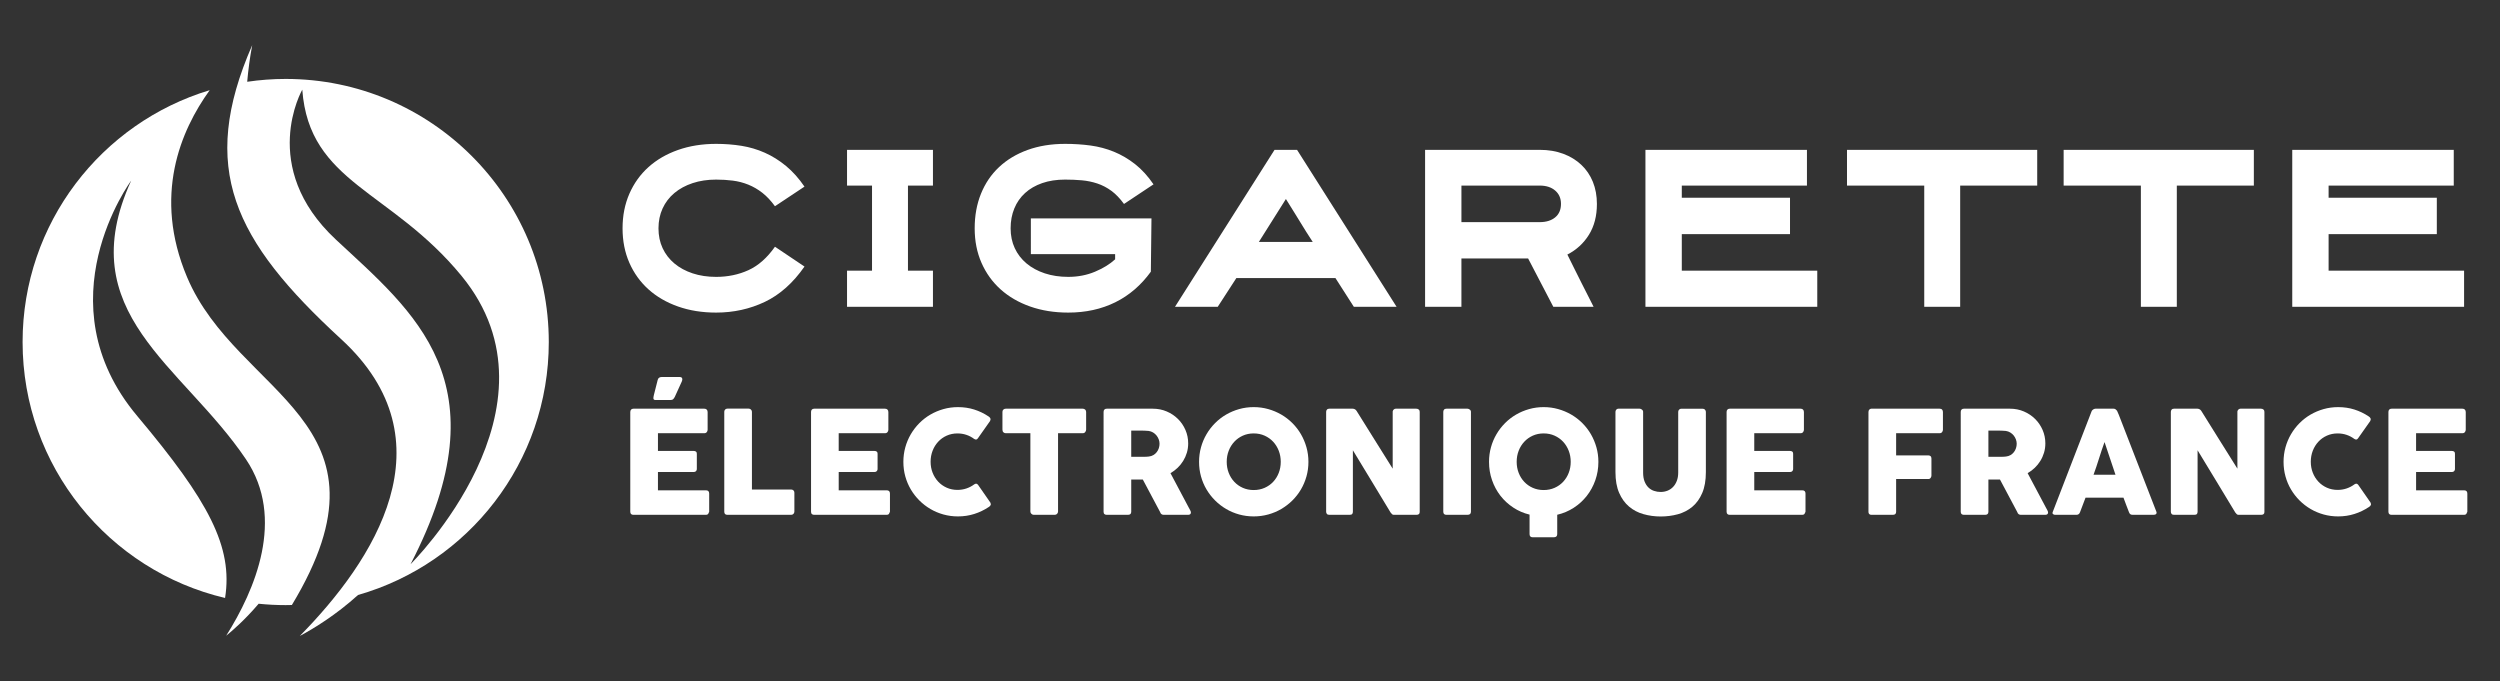
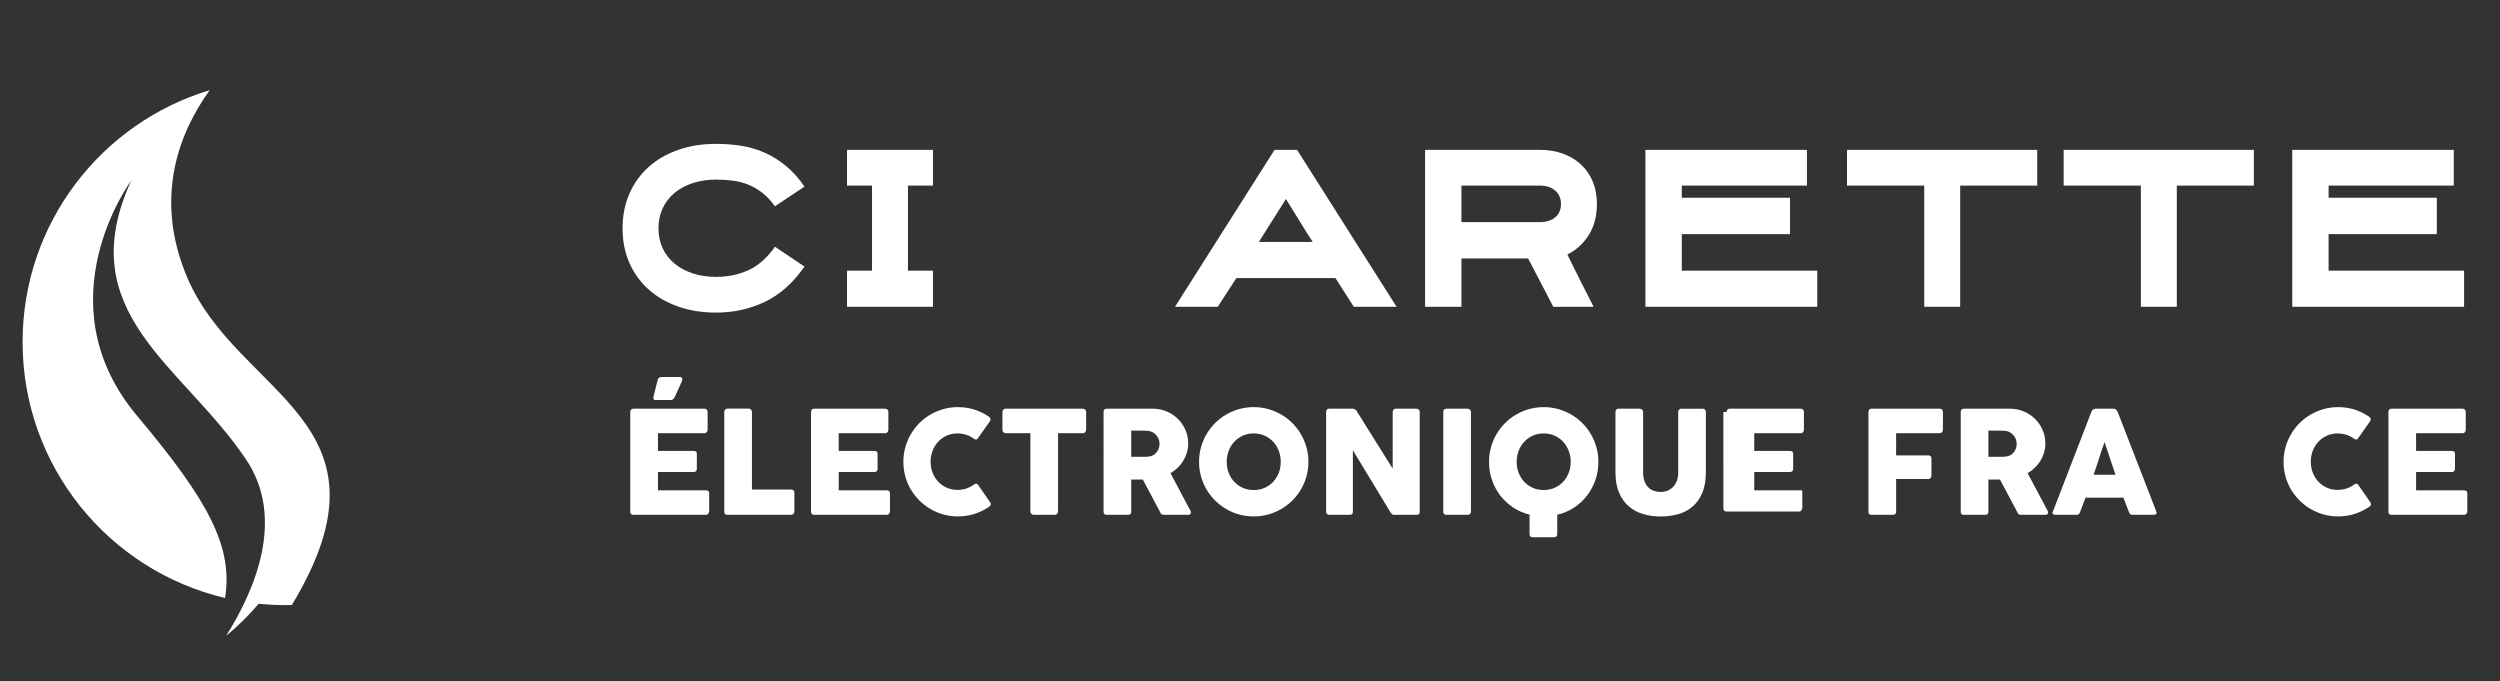
<svg xmlns="http://www.w3.org/2000/svg" version="1.1" id="Calque_1" x="0px" y="0px" width="330.334px" height="90px" viewBox="0 0 330.334 90" enable-background="new 0 0 330.334 90" xml:space="preserve">
  <rect x="0" y="0" width="330.334" height="90" fill="#333333" stroke="none" />
  <path fill="#FFFFFF" d="M24.714,36.61c-4.527-10.74-0.856-19.365,2.996-24.696C13.407,16.223,2.985,29.486,2.985,45.194  c0,16.442,11.418,30.201,26.754,33.818c1.066-6.749-2.14-12.779-11.596-24.031c-12.677-15.084-0.81-31.113-0.81-31.113  C9.332,41.385,24.078,48.189,32.5,60.688c5.257,7.802,1.187,17.286-2.615,23.313c0.866-0.7,2.51-2.135,4.291-4.226  c1.175,0.119,2.366,0.181,3.573,0.181c0.274,0,0.545-0.008,0.817-0.015C53.303,55.532,31.373,52.405,24.714,36.61z" />
-   <path fill="#FFFFFF" d="M37.749,10.43c-1.728,0-3.425,0.13-5.085,0.375c0.134-1.54,0.345-3.155,0.66-4.838  c-7.105,16.261-2.485,25.765,11.759,38.849c14.676,13.48,4.307,29.294-5.472,39.219c1.872-0.999,4.762-2.764,7.697-5.418  c14.55-4.154,25.206-17.539,25.206-33.422C72.513,25.995,56.948,10.43,37.749,10.43z M54.247,74.55  c12.481-24.069,0.338-33.367-9.877-42.905c-10.276-9.594-4.429-19.797-4.429-19.797C40.855,24.221,51.647,25.065,61,36.471  C75.229,53.822,54.247,74.55,54.247,74.55z" />
  <g>
    <g>
      <path fill="#FFFFFF" d="M94.622,41.304c-1.838,0-3.516-0.269-5.035-0.805c-1.52-0.537-2.82-1.292-3.902-2.265    c-1.083-0.973-1.924-2.142-2.524-3.506c-0.6-1.364-0.9-2.883-0.9-4.557s0.3-3.197,0.9-4.571c0.601-1.374,1.442-2.547,2.524-3.52    c1.082-0.973,2.383-1.729,3.902-2.265c1.519-0.537,3.197-0.805,5.035-0.805c1.164,0,2.283,0.087,3.356,0.259    c1.073,0.173,2.101,0.478,3.083,0.914c0.983,0.437,1.915,1.019,2.797,1.747c0.882,0.728,1.695,1.637,2.441,2.729l-3.902,2.592    c-0.527-0.728-1.082-1.319-1.664-1.774c-0.583-0.454-1.201-0.814-1.855-1.078s-1.337-0.441-2.046-0.532    c-0.709-0.091-1.446-0.136-2.21-0.136c-1.128,0-2.161,0.155-3.097,0.464c-0.938,0.31-1.742,0.746-2.415,1.31    c-0.673,0.564-1.192,1.242-1.556,2.033c-0.364,0.792-0.546,1.669-0.546,2.633s0.182,1.837,0.546,2.62    c0.364,0.782,0.882,1.456,1.556,2.02c0.673,0.564,1.478,1,2.415,1.31c0.937,0.31,1.969,0.464,3.097,0.464    c1.546,0,2.97-0.295,4.271-0.887c1.3-0.591,2.47-1.624,3.506-3.097l3.902,2.62c-1.51,2.165-3.256,3.721-5.239,4.666    C99.079,40.83,96.932,41.304,94.622,41.304z" />
      <path fill="#FFFFFF" d="M123.274,40.54h-11.352v-4.775h3.302V24.521h-3.302V19.8h11.352v4.721h-3.302v11.243h3.302V40.54z" />
-       <path fill="#FFFFFF" d="M141.148,41.304c-1.838,0-3.516-0.269-5.035-0.805c-1.519-0.537-2.819-1.292-3.902-2.265    c-1.082-0.973-1.924-2.142-2.523-3.506c-0.601-1.364-0.9-2.883-0.9-4.557s0.276-3.197,0.832-4.571    c0.555-1.374,1.351-2.547,2.388-3.52s2.292-1.729,3.766-2.265s3.129-0.805,4.967-0.805c1.164,0,2.282,0.073,3.356,0.218    c1.073,0.146,2.101,0.419,3.083,0.819c0.982,0.4,1.915,0.946,2.798,1.637c0.882,0.692,1.695,1.583,2.441,2.674l-3.901,2.592    c-0.528-0.727-1.083-1.305-1.665-1.733c-0.582-0.427-1.2-0.75-1.855-0.969c-0.655-0.218-1.337-0.359-2.047-0.423    c-0.709-0.063-1.446-0.095-2.21-0.095c-1.129,0-2.138,0.155-3.029,0.464c-0.892,0.31-1.646,0.746-2.265,1.31    c-0.619,0.564-1.092,1.242-1.419,2.033c-0.328,0.792-0.491,1.669-0.491,2.633s0.182,1.837,0.546,2.62    c0.363,0.782,0.882,1.456,1.555,2.02s1.479,1,2.415,1.31c0.938,0.31,1.97,0.464,3.098,0.464c1.273,0,2.451-0.227,3.534-0.682    c1.082-0.455,1.969-1,2.66-1.637v-0.682h-11.134V28.86h15.937l-0.082,7.041c-1.292,1.783-2.856,3.129-4.693,4.039    C145.532,40.849,143.458,41.304,141.148,41.304z" />
      <path fill="#FFFFFF" d="M171.384,19.8l13.152,20.739h-5.648l-2.429-3.793h-13.098l-2.456,3.793h-5.649L168.409,19.8H171.384z     M166.335,31.971h7.123c-0.328-0.491-0.614-0.937-0.86-1.337c-0.245-0.4-0.495-0.805-0.75-1.214s-0.532-0.859-0.832-1.351    c-0.301-0.491-0.669-1.083-1.105-1.774L166.335,31.971z" />
      <path fill="#FFFFFF" d="M193.104,40.54h-4.803V19.8h15.146c1.146,0,2.183,0.173,3.11,0.519c0.928,0.346,1.724,0.832,2.388,1.46    c0.664,0.627,1.174,1.378,1.528,2.251c0.354,0.874,0.532,1.847,0.532,2.92c0,1.583-0.351,2.938-1.051,4.066    c-0.7,1.128-1.651,2.001-2.852,2.62c0.272,0.546,0.573,1.151,0.9,1.815s0.655,1.319,0.982,1.965    c0.327,0.646,0.632,1.246,0.914,1.801s0.505,0.996,0.669,1.324h-5.321l-3.329-6.386h-8.814V40.54z M193.104,29.351h10.343    c0.854,0,1.537-0.21,2.046-0.631c0.51-0.421,0.765-1.016,0.765-1.784c0-0.731-0.255-1.317-0.765-1.756    c-0.509-0.439-1.191-0.659-2.046-0.659h-10.343V29.351z" />
      <path fill="#FFFFFF" d="M236.52,30.934h-14.299v4.83h17.901v4.775h-22.704V19.8h21.34v4.721h-16.537v1.61h14.299V30.934z" />
      <path fill="#FFFFFF" d="M269.184,24.521h-10.179V40.54h-4.748V24.521h-10.206V19.8h25.133V24.521z" />
      <path fill="#FFFFFF" d="M297.809,24.521H287.63V40.54h-4.748V24.521h-10.206V19.8h25.133V24.521z" />
      <path fill="#FFFFFF" d="M321.986,30.934h-14.299v4.83h17.901v4.775h-22.704V19.8h21.34v4.721h-16.537v1.61h14.299V30.934z" />
    </g>
    <g>
      <path fill="#FFFFFF" d="M83.283,54.438c0-0.133,0.036-0.238,0.108-0.318c0.073-0.078,0.175-0.117,0.307-0.117h9.369    c0.139,0,0.246,0.041,0.321,0.123c0.076,0.08,0.113,0.191,0.113,0.328v2.336c0,0.107-0.038,0.209-0.113,0.307    s-0.186,0.146-0.331,0.146h-6.12v2.342h4.722c0.12,0,0.218,0.027,0.297,0.084c0.079,0.057,0.118,0.152,0.118,0.283v2.041    c0,0.088-0.035,0.174-0.104,0.256c-0.07,0.08-0.17,0.121-0.303,0.121h-4.731v2.418h6.346c0.284,0,0.425,0.145,0.425,0.434v2.373    c0,0.063-0.025,0.119-0.075,0.168c-0.025,0.176-0.155,0.264-0.387,0.264h-9.549c-0.126,0-0.227-0.031-0.302-0.098    s-0.113-0.17-0.113-0.307V54.438z M86.9,50.215c0.031-0.145,0.096-0.246,0.193-0.307s0.2-0.09,0.307-0.09h2.436    c0.095,0,0.166,0.02,0.212,0.057c0.048,0.037,0.079,0.086,0.095,0.141c0.016,0.059,0.018,0.123,0.005,0.195    s-0.035,0.143-0.066,0.211l-0.925,2.031c-0.076,0.139-0.15,0.24-0.222,0.303c-0.073,0.063-0.168,0.094-0.288,0.094h-2.069    c-0.094,0-0.159-0.025-0.193-0.074c-0.034-0.051-0.052-0.111-0.052-0.182c0-0.068,0.009-0.143,0.028-0.225    s0.035-0.152,0.047-0.209L86.9,50.215z" />
      <path fill="#FFFFFF" d="M95.701,54.408c0-0.113,0.038-0.211,0.113-0.293s0.179-0.123,0.312-0.123h2.795    c0.107,0,0.205,0.039,0.293,0.113c0.088,0.076,0.135,0.178,0.142,0.303v10.275h5.194c0.113,0,0.211,0.037,0.293,0.113    s0.122,0.18,0.122,0.311v2.484c0,0.107-0.036,0.205-0.107,0.293c-0.072,0.088-0.176,0.135-0.308,0.141h-8.433    c-0.277,0-0.416-0.137-0.416-0.416V54.408z" />
      <path fill="#FFFFFF" d="M107.165,54.438c0-0.133,0.036-0.238,0.108-0.318c0.073-0.078,0.175-0.117,0.307-0.117h9.369    c0.139,0,0.245,0.041,0.321,0.123c0.076,0.08,0.113,0.191,0.113,0.328v2.336c0,0.107-0.037,0.209-0.113,0.307    s-0.186,0.146-0.331,0.146h-6.119v2.342h4.723c0.118,0,0.218,0.027,0.297,0.084s0.118,0.152,0.118,0.283v2.041    c0,0.088-0.034,0.174-0.104,0.256c-0.069,0.08-0.17,0.121-0.302,0.121h-4.731v2.418h6.347c0.282,0,0.425,0.145,0.425,0.434v2.373    c0,0.063-0.025,0.119-0.076,0.168c-0.025,0.176-0.154,0.264-0.387,0.264h-9.549c-0.126,0-0.227-0.031-0.301-0.098    c-0.076-0.066-0.114-0.17-0.114-0.307V54.438z" />
      <path fill="#FFFFFF" d="M130.615,55.021c0.107,0.063,0.186,0.145,0.236,0.246c0.05,0.102,0.041,0.221-0.028,0.359l-1.596,2.266    c-0.07,0.107-0.145,0.17-0.223,0.184c-0.079,0.018-0.175-0.01-0.288-0.08c-0.309-0.232-0.648-0.412-1.02-0.537    c-0.372-0.127-0.766-0.189-1.182-0.189c-0.516,0-0.99,0.098-1.426,0.293c-0.434,0.195-0.809,0.463-1.123,0.803    s-0.561,0.736-0.737,1.189c-0.176,0.453-0.264,0.938-0.264,1.455c0,0.516,0.088,1,0.264,1.449c0.177,0.449,0.423,0.844,0.737,1.18    c0.314,0.338,0.689,0.604,1.123,0.799c0.436,0.195,0.91,0.293,1.426,0.293c0.416,0,0.813-0.064,1.19-0.193    c0.378-0.129,0.721-0.311,1.03-0.543c0.113-0.07,0.207-0.098,0.283-0.084c0.074,0.012,0.15,0.068,0.227,0.17l1.614,2.322    c0.07,0.139,0.079,0.256,0.029,0.35c-0.052,0.094-0.13,0.172-0.236,0.236c-0.592,0.396-1.23,0.703-1.913,0.92    c-0.684,0.217-1.402,0.326-2.157,0.326c-0.668,0-1.308-0.086-1.922-0.256s-1.189-0.412-1.725-0.727    c-0.534-0.314-1.021-0.691-1.459-1.129c-0.437-0.438-0.813-0.922-1.128-1.453c-0.314-0.533-0.557-1.105-0.727-1.721    c-0.17-0.613-0.255-1.254-0.255-1.922c0-0.666,0.085-1.307,0.255-1.92c0.17-0.615,0.412-1.191,0.727-1.73    c0.315-0.537,0.691-1.025,1.128-1.467c0.438-0.441,0.925-0.816,1.459-1.129c0.535-0.311,1.11-0.553,1.725-0.727    s1.254-0.26,1.922-0.26c0.755,0,1.468,0.105,2.138,0.316C129.393,54.322,130.023,54.625,130.615,55.021z" />
      <path fill="#FFFFFF" d="M132.456,54.416c0-0.125,0.043-0.225,0.128-0.301s0.19-0.113,0.316-0.113h10.162    c0.113,0,0.213,0.035,0.303,0.104c0.088,0.068,0.138,0.174,0.15,0.311v2.346c0,0.111-0.04,0.221-0.118,0.324    c-0.079,0.104-0.19,0.156-0.335,0.156h-3.258v10.34c0,0.113-0.041,0.217-0.123,0.307c-0.082,0.092-0.188,0.137-0.32,0.137h-2.769    c-0.107,0-0.208-0.041-0.303-0.127c-0.094-0.086-0.141-0.189-0.141-0.316v-10.34H132.9c-0.126,0-0.231-0.041-0.316-0.123    s-0.128-0.201-0.128-0.357V54.416z" />
      <path fill="#FFFFFF" d="M145.819,54.438c0-0.133,0.034-0.238,0.104-0.318c0.069-0.078,0.173-0.117,0.313-0.117h6.1    c0.649,0,1.256,0.121,1.823,0.363s1.062,0.572,1.483,0.988c0.421,0.414,0.753,0.9,0.996,1.459c0.241,0.557,0.362,1.15,0.362,1.779    c0,0.428-0.058,0.836-0.174,1.223c-0.117,0.387-0.279,0.75-0.486,1.086c-0.207,0.338-0.455,0.643-0.741,0.916    c-0.287,0.275-0.601,0.508-0.94,0.703l2.427,4.572c0.044,0.088,0.102,0.191,0.171,0.313c0.069,0.117,0.104,0.223,0.104,0.311    c0,0.1-0.033,0.178-0.099,0.232c-0.066,0.053-0.156,0.078-0.27,0.078h-3.239c-0.106,0-0.203-0.029-0.288-0.094    c-0.085-0.063-0.14-0.146-0.165-0.254l-2.295-4.316h-1.53v4.26c0,0.27-0.145,0.404-0.434,0.404h-2.805    c-0.126,0-0.228-0.031-0.303-0.098c-0.076-0.066-0.113-0.17-0.113-0.307V54.438z M153.214,58.631c0-0.189-0.034-0.379-0.104-0.568    c-0.07-0.189-0.167-0.361-0.293-0.52c-0.126-0.156-0.277-0.289-0.453-0.396c-0.177-0.107-0.372-0.176-0.586-0.207    c-0.176-0.012-0.341-0.023-0.496-0.033c-0.154-0.01-0.322-0.014-0.505-0.014h-1.304v3.465h1.738c0.113,0,0.213-0.002,0.302-0.01    c0.089-0.006,0.186-0.014,0.293-0.027c0.221-0.025,0.419-0.09,0.595-0.193c0.177-0.104,0.325-0.232,0.443-0.389    c0.12-0.152,0.212-0.326,0.274-0.518C153.183,59.027,153.214,58.83,153.214,58.631z" />
      <path fill="#FFFFFF" d="M158.437,61.027c0-0.666,0.085-1.307,0.255-1.92c0.17-0.615,0.412-1.191,0.729-1.73    c0.313-0.537,0.69-1.025,1.129-1.467c0.438-0.441,0.924-0.816,1.46-1.129c0.535-0.311,1.109-0.553,1.724-0.727    c0.615-0.174,1.256-0.26,1.923-0.26c0.662,0,1.302,0.086,1.92,0.26c0.616,0.174,1.192,0.416,1.729,0.727    c0.535,0.313,1.024,0.688,1.465,1.129c0.441,0.441,0.817,0.93,1.13,1.467c0.312,0.539,0.554,1.115,0.728,1.73    c0.173,0.613,0.259,1.254,0.259,1.92c0,0.668-0.086,1.309-0.259,1.922c-0.174,0.615-0.416,1.188-0.728,1.721    c-0.313,0.531-0.688,1.016-1.13,1.453c-0.44,0.438-0.93,0.814-1.465,1.129c-0.536,0.314-1.112,0.557-1.729,0.727    c-0.618,0.17-1.258,0.256-1.92,0.256c-0.667,0-1.308-0.086-1.923-0.256c-0.614-0.17-1.188-0.412-1.724-0.727    c-0.536-0.314-1.022-0.691-1.46-1.129c-0.438-0.438-0.815-0.922-1.129-1.453c-0.316-0.533-0.559-1.105-0.729-1.721    C158.521,62.336,158.437,61.695,158.437,61.027z M162.091,61.02c0,0.523,0.088,1.01,0.264,1.463s0.423,0.85,0.741,1.186    c0.317,0.338,0.693,0.602,1.127,0.793s0.911,0.289,1.433,0.289c0.522,0,1.003-0.098,1.439-0.289s0.814-0.455,1.131-0.793    c0.318-0.336,0.565-0.732,0.741-1.186s0.264-0.939,0.264-1.463c0-0.516-0.088-1.004-0.264-1.459    c-0.176-0.457-0.423-0.855-0.741-1.195c-0.316-0.34-0.694-0.607-1.131-0.803s-0.917-0.293-1.439-0.293    c-0.521,0-0.999,0.098-1.433,0.293s-0.81,0.463-1.127,0.803c-0.318,0.34-0.565,0.738-0.741,1.195    C162.179,60.016,162.091,60.504,162.091,61.02z" />
      <path fill="#FFFFFF" d="M175.228,54.418c0-0.113,0.034-0.211,0.104-0.293s0.173-0.123,0.313-0.123h3.088    c0.088,0,0.179,0.023,0.273,0.066c0.095,0.045,0.177,0.119,0.245,0.227c0.801,1.291,1.594,2.563,2.381,3.814    c0.786,1.254,1.583,2.525,2.389,3.816v-7.564c0.025-0.113,0.076-0.201,0.151-0.264c0.075-0.064,0.164-0.096,0.265-0.096h2.691    c0.132,0,0.242,0.037,0.331,0.109c0.088,0.072,0.132,0.174,0.132,0.307v13.24c0,0.127-0.038,0.219-0.114,0.277    c-0.075,0.061-0.179,0.09-0.311,0.09h-3.014c-0.082,0-0.154-0.027-0.217-0.084c-0.063-0.057-0.129-0.133-0.198-0.227    c-0.838-1.385-1.666-2.754-2.484-4.109c-0.817-1.352-1.648-2.721-2.492-4.107v8.111c0,0.141-0.032,0.244-0.095,0.313    c-0.063,0.07-0.177,0.104-0.34,0.104h-2.682c-0.146,0-0.251-0.037-0.317-0.117c-0.066-0.078-0.099-0.176-0.099-0.287V54.418z" />
      <path fill="#FFFFFF" d="M190.706,54.418c0-0.113,0.035-0.211,0.104-0.293c0.069-0.082,0.173-0.123,0.313-0.123h2.776    c0.095,0,0.194,0.037,0.302,0.113c0.106,0.076,0.161,0.176,0.161,0.303v13.191c0,0.279-0.155,0.416-0.463,0.416h-2.776    c-0.277,0-0.416-0.137-0.416-0.416V54.418z" />
      <path fill="#FFFFFF" d="M196.75,61.027c0-0.666,0.085-1.307,0.255-1.92c0.17-0.615,0.412-1.191,0.729-1.73    c0.313-0.537,0.69-1.025,1.129-1.467c0.438-0.441,0.924-0.816,1.46-1.129c0.535-0.311,1.11-0.553,1.724-0.727    c0.615-0.174,1.257-0.26,1.924-0.26c0.662,0,1.301,0.086,1.919,0.26c0.617,0.174,1.192,0.416,1.729,0.727    c0.535,0.313,1.024,0.688,1.466,1.129c0.44,0.441,0.816,0.93,1.129,1.467c0.312,0.539,0.554,1.115,0.728,1.73    c0.173,0.613,0.259,1.254,0.259,1.92c0,0.852-0.135,1.66-0.405,2.428c-0.272,0.77-0.648,1.459-1.131,2.072    c-0.483,0.615-1.057,1.139-1.723,1.568c-0.665,0.432-1.392,0.738-2.18,0.922v2.559c0,0.277-0.151,0.416-0.453,0.416h-2.786    c-0.277,0-0.416-0.139-0.416-0.416v-2.578c-0.78-0.189-1.498-0.498-2.153-0.932c-0.655-0.43-1.22-0.951-1.695-1.561    c-0.475-0.611-0.845-1.297-1.109-2.061C196.882,62.684,196.75,61.879,196.75,61.027z M200.404,61.02    c0,0.523,0.088,1.01,0.264,1.463s0.423,0.85,0.741,1.186c0.317,0.338,0.693,0.602,1.127,0.793    c0.435,0.191,0.911,0.289,1.434,0.289c0.521,0,1.002-0.098,1.438-0.289s0.814-0.455,1.131-0.793    c0.318-0.336,0.565-0.732,0.741-1.186c0.177-0.453,0.265-0.939,0.265-1.463c0-0.516-0.088-1.004-0.265-1.459    c-0.176-0.457-0.423-0.855-0.741-1.195c-0.316-0.34-0.694-0.607-1.131-0.803s-0.917-0.293-1.438-0.293    c-0.522,0-0.999,0.098-1.434,0.293c-0.434,0.195-0.81,0.463-1.127,0.803c-0.318,0.34-0.565,0.738-0.741,1.195    C200.492,60.016,200.404,60.504,200.404,61.02z" />
      <path fill="#FFFFFF" d="M217.111,62.434c0,0.467,0.063,0.861,0.193,1.186c0.129,0.324,0.299,0.59,0.512,0.795    c0.211,0.205,0.457,0.354,0.737,0.447c0.281,0.096,0.572,0.143,0.875,0.143c0.316,0,0.614-0.055,0.895-0.164    c0.281-0.111,0.526-0.275,0.738-0.492s0.379-0.486,0.502-0.809c0.123-0.32,0.185-0.689,0.185-1.105v-8.016    c0-0.113,0.039-0.211,0.118-0.293c0.078-0.082,0.184-0.123,0.316-0.123h2.757c0.145,0,0.259,0.043,0.34,0.127    c0.082,0.086,0.123,0.182,0.123,0.289v7.961c0,1.102-0.162,2.027-0.486,2.775c-0.324,0.75-0.76,1.354-1.308,1.811    c-0.548,0.455-1.183,0.783-1.903,0.982c-0.721,0.197-1.478,0.297-2.271,0.297c-0.793,0-1.552-0.104-2.275-0.309    c-0.725-0.203-1.36-0.537-1.908-1c-0.547-0.463-0.983-1.066-1.308-1.813s-0.486-1.66-0.486-2.744v-7.961    c0-0.107,0.036-0.203,0.107-0.289c0.073-0.084,0.162-0.127,0.27-0.127h2.826c0.094,0,0.192,0.039,0.296,0.119    c0.104,0.078,0.156,0.178,0.156,0.297V62.434z" />
-       <path fill="#FFFFFF" d="M228.141,54.438c0-0.133,0.036-0.238,0.108-0.318c0.072-0.078,0.175-0.117,0.307-0.117h9.369    c0.138,0,0.245,0.041,0.321,0.123c0.076,0.08,0.112,0.191,0.112,0.328v2.336c0,0.107-0.036,0.209-0.112,0.307    s-0.187,0.146-0.331,0.146h-6.119v2.342h4.722c0.119,0,0.218,0.027,0.297,0.084s0.118,0.152,0.118,0.283v2.041    c0,0.088-0.034,0.174-0.104,0.256c-0.069,0.08-0.17,0.121-0.303,0.121h-4.73v2.418h6.346c0.283,0,0.425,0.145,0.425,0.434v2.373    c0,0.063-0.024,0.119-0.075,0.168c-0.025,0.176-0.154,0.264-0.388,0.264h-9.548c-0.126,0-0.227-0.031-0.302-0.098    s-0.113-0.17-0.113-0.307V54.438z" />
+       <path fill="#FFFFFF" d="M228.141,54.438c0-0.133,0.036-0.238,0.108-0.318c0.072-0.078,0.175-0.117,0.307-0.117h9.369    c0.138,0,0.245,0.041,0.321,0.123c0.076,0.08,0.112,0.191,0.112,0.328v2.336c0,0.107-0.036,0.209-0.112,0.307    s-0.187,0.146-0.331,0.146h-6.119v2.342h4.722c0.119,0,0.218,0.027,0.297,0.084s0.118,0.152,0.118,0.283v2.041    c0,0.088-0.034,0.174-0.104,0.256c-0.069,0.08-0.17,0.121-0.303,0.121h-4.73v2.418h6.346v2.373    c0,0.063-0.024,0.119-0.075,0.168c-0.025,0.176-0.154,0.264-0.388,0.264h-9.548c-0.126,0-0.227-0.031-0.302-0.098    s-0.113-0.17-0.113-0.307V54.438z" />
      <path fill="#FFFFFF" d="M246.887,54.438c0-0.133,0.036-0.236,0.109-0.313c0.072-0.076,0.158-0.117,0.259-0.123h9.039    c0.144,0,0.253,0.041,0.324,0.123c0.073,0.08,0.109,0.191,0.109,0.328v2.336c0,0.107-0.038,0.209-0.113,0.307    s-0.186,0.146-0.331,0.146h-5.741v2.928h4.24c0.119,0,0.221,0.031,0.303,0.098s0.123,0.172,0.123,0.318v2.256    c0,0.107-0.037,0.209-0.109,0.307s-0.172,0.146-0.297,0.146h-4.26v4.326c0,0.27-0.145,0.404-0.435,0.404h-2.88    c-0.228-0.029-0.341-0.162-0.341-0.396V54.438z" />
      <path fill="#FFFFFF" d="M259.079,54.438c0-0.133,0.034-0.238,0.104-0.318c0.069-0.078,0.173-0.117,0.313-0.117h6.1    c0.649,0,1.257,0.121,1.823,0.363c0.567,0.242,1.062,0.572,1.483,0.988c0.421,0.414,0.753,0.9,0.996,1.459    c0.242,0.557,0.362,1.15,0.362,1.779c0,0.428-0.058,0.836-0.174,1.223c-0.117,0.387-0.278,0.75-0.486,1.086    c-0.207,0.338-0.455,0.643-0.741,0.916c-0.287,0.275-0.601,0.508-0.94,0.703l2.428,4.572c0.044,0.088,0.101,0.191,0.17,0.313    c0.069,0.117,0.104,0.223,0.104,0.311c0,0.1-0.033,0.178-0.099,0.232c-0.066,0.053-0.156,0.078-0.27,0.078h-3.239    c-0.106,0-0.203-0.029-0.288-0.094c-0.085-0.063-0.14-0.146-0.165-0.254l-2.295-4.316h-1.529v4.26c0,0.27-0.146,0.404-0.435,0.404    h-2.805c-0.126,0-0.228-0.031-0.303-0.098s-0.113-0.17-0.113-0.307V54.438z M266.474,58.631c0-0.189-0.034-0.379-0.104-0.568    c-0.07-0.189-0.167-0.361-0.293-0.52c-0.126-0.156-0.277-0.289-0.453-0.396c-0.177-0.107-0.372-0.176-0.586-0.207    c-0.176-0.012-0.341-0.023-0.496-0.033c-0.154-0.01-0.322-0.014-0.505-0.014h-1.303v3.465h1.737c0.113,0,0.213-0.002,0.303-0.01    c0.088-0.006,0.185-0.014,0.292-0.027c0.221-0.025,0.419-0.09,0.595-0.193c0.177-0.104,0.325-0.232,0.444-0.389    c0.119-0.152,0.211-0.326,0.273-0.518C266.442,59.027,266.474,58.83,266.474,58.631z" />
      <path fill="#FFFFFF" d="M276.361,54.371c0.006-0.039,0.027-0.08,0.062-0.123c0.034-0.045,0.076-0.086,0.128-0.123    c0.05-0.039,0.104-0.066,0.16-0.09c0.057-0.021,0.109-0.033,0.16-0.033h2.418c0.106,0,0.198,0.033,0.273,0.1    c0.076,0.066,0.132,0.125,0.17,0.174l0.236,0.539l4.958,12.787c0.05,0.125,0.041,0.229-0.028,0.307    c-0.069,0.08-0.188,0.117-0.358,0.117h-2.71c-0.146,0-0.258-0.025-0.336-0.078c-0.078-0.055-0.141-0.145-0.185-0.27    c-0.126-0.322-0.248-0.641-0.368-0.959s-0.238-0.637-0.358-0.959h-5.015c-0.12,0.322-0.241,0.641-0.364,0.959    s-0.244,0.637-0.363,0.959c-0.081,0.232-0.242,0.348-0.481,0.348h-2.786c-0.12,0-0.219-0.029-0.297-0.094    c-0.079-0.063-0.093-0.158-0.043-0.283L276.361,54.371z M278.08,58.412c-0.119,0.322-0.24,0.668-0.363,1.039    s-0.244,0.746-0.364,1.123c-0.119,0.379-0.24,0.752-0.363,1.119c-0.123,0.369-0.244,0.713-0.364,1.035h2.899L278.08,58.412z" />
-       <path fill="#FFFFFF" d="M286.843,54.418c0-0.113,0.035-0.211,0.104-0.293c0.068-0.082,0.173-0.123,0.312-0.123h3.088    c0.089,0,0.18,0.023,0.274,0.066c0.094,0.045,0.176,0.119,0.245,0.227c0.8,1.291,1.593,2.563,2.38,3.814    c0.787,1.254,1.583,2.525,2.39,3.816v-7.564c0.024-0.113,0.075-0.201,0.15-0.264c0.076-0.064,0.164-0.096,0.266-0.096h2.69    c0.132,0,0.242,0.037,0.331,0.109c0.088,0.072,0.132,0.174,0.132,0.307v13.24c0,0.127-0.038,0.219-0.113,0.277    c-0.075,0.061-0.18,0.09-0.312,0.09h-3.013c-0.082,0-0.154-0.027-0.217-0.084c-0.063-0.057-0.13-0.133-0.198-0.227    c-0.838-1.385-1.666-2.754-2.484-4.109c-0.818-1.352-1.649-2.721-2.493-4.107v8.111c0,0.141-0.032,0.244-0.094,0.313    c-0.063,0.07-0.177,0.104-0.34,0.104h-2.683c-0.145,0-0.251-0.037-0.316-0.117c-0.066-0.078-0.1-0.176-0.1-0.287V54.418z" />
      <path fill="#FFFFFF" d="M312.984,55.021c0.106,0.063,0.186,0.145,0.235,0.246c0.051,0.102,0.041,0.221-0.027,0.359l-1.597,2.266    c-0.069,0.107-0.144,0.17-0.222,0.184c-0.079,0.018-0.175-0.01-0.288-0.08c-0.309-0.232-0.649-0.412-1.02-0.537    c-0.372-0.127-0.766-0.189-1.182-0.189c-0.516,0-0.991,0.098-1.426,0.293s-0.81,0.463-1.123,0.803    c-0.315,0.34-0.562,0.736-0.737,1.189s-0.264,0.938-0.264,1.455c0,0.516,0.088,1,0.264,1.449s0.422,0.844,0.737,1.18    c0.313,0.338,0.688,0.604,1.123,0.799s0.91,0.293,1.426,0.293c0.416,0,0.813-0.064,1.19-0.193c0.378-0.129,0.721-0.311,1.03-0.543    c0.112-0.07,0.206-0.098,0.282-0.084c0.075,0.012,0.151,0.068,0.228,0.17l1.614,2.322c0.069,0.139,0.078,0.256,0.028,0.35    c-0.051,0.094-0.129,0.172-0.235,0.236c-0.593,0.396-1.23,0.703-1.913,0.92c-0.684,0.217-1.402,0.326-2.157,0.326    c-0.668,0-1.309-0.086-1.923-0.256c-0.613-0.17-1.188-0.412-1.724-0.727s-1.021-0.691-1.459-1.129    c-0.438-0.438-0.813-0.922-1.128-1.453c-0.315-0.533-0.558-1.105-0.728-1.721c-0.17-0.613-0.255-1.254-0.255-1.922    c0-0.666,0.085-1.307,0.255-1.92c0.17-0.615,0.412-1.191,0.728-1.73c0.314-0.537,0.69-1.025,1.128-1.467    c0.438-0.441,0.924-0.816,1.459-1.129c0.535-0.311,1.11-0.553,1.724-0.727c0.614-0.174,1.255-0.26,1.923-0.26    c0.755,0,1.468,0.105,2.138,0.316C311.761,54.322,312.392,54.625,312.984,55.021z" />
      <path fill="#FFFFFF" d="M315.59,54.438c0-0.133,0.036-0.238,0.109-0.318c0.072-0.078,0.174-0.117,0.306-0.117h9.37    c0.138,0,0.244,0.041,0.32,0.123c0.076,0.08,0.113,0.191,0.113,0.328v2.336c0,0.107-0.037,0.209-0.113,0.307    s-0.186,0.146-0.331,0.146h-6.119v2.342h4.723c0.119,0,0.218,0.027,0.297,0.084s0.118,0.152,0.118,0.283v2.041    c0,0.088-0.034,0.174-0.104,0.256c-0.068,0.08-0.17,0.121-0.302,0.121h-4.731v2.418h6.347c0.283,0,0.425,0.145,0.425,0.434v2.373    c0,0.063-0.025,0.119-0.076,0.168c-0.024,0.176-0.153,0.264-0.387,0.264h-9.549c-0.126,0-0.226-0.031-0.302-0.098    c-0.075-0.066-0.113-0.17-0.113-0.307V54.438z" />
    </g>
  </g>
</svg>